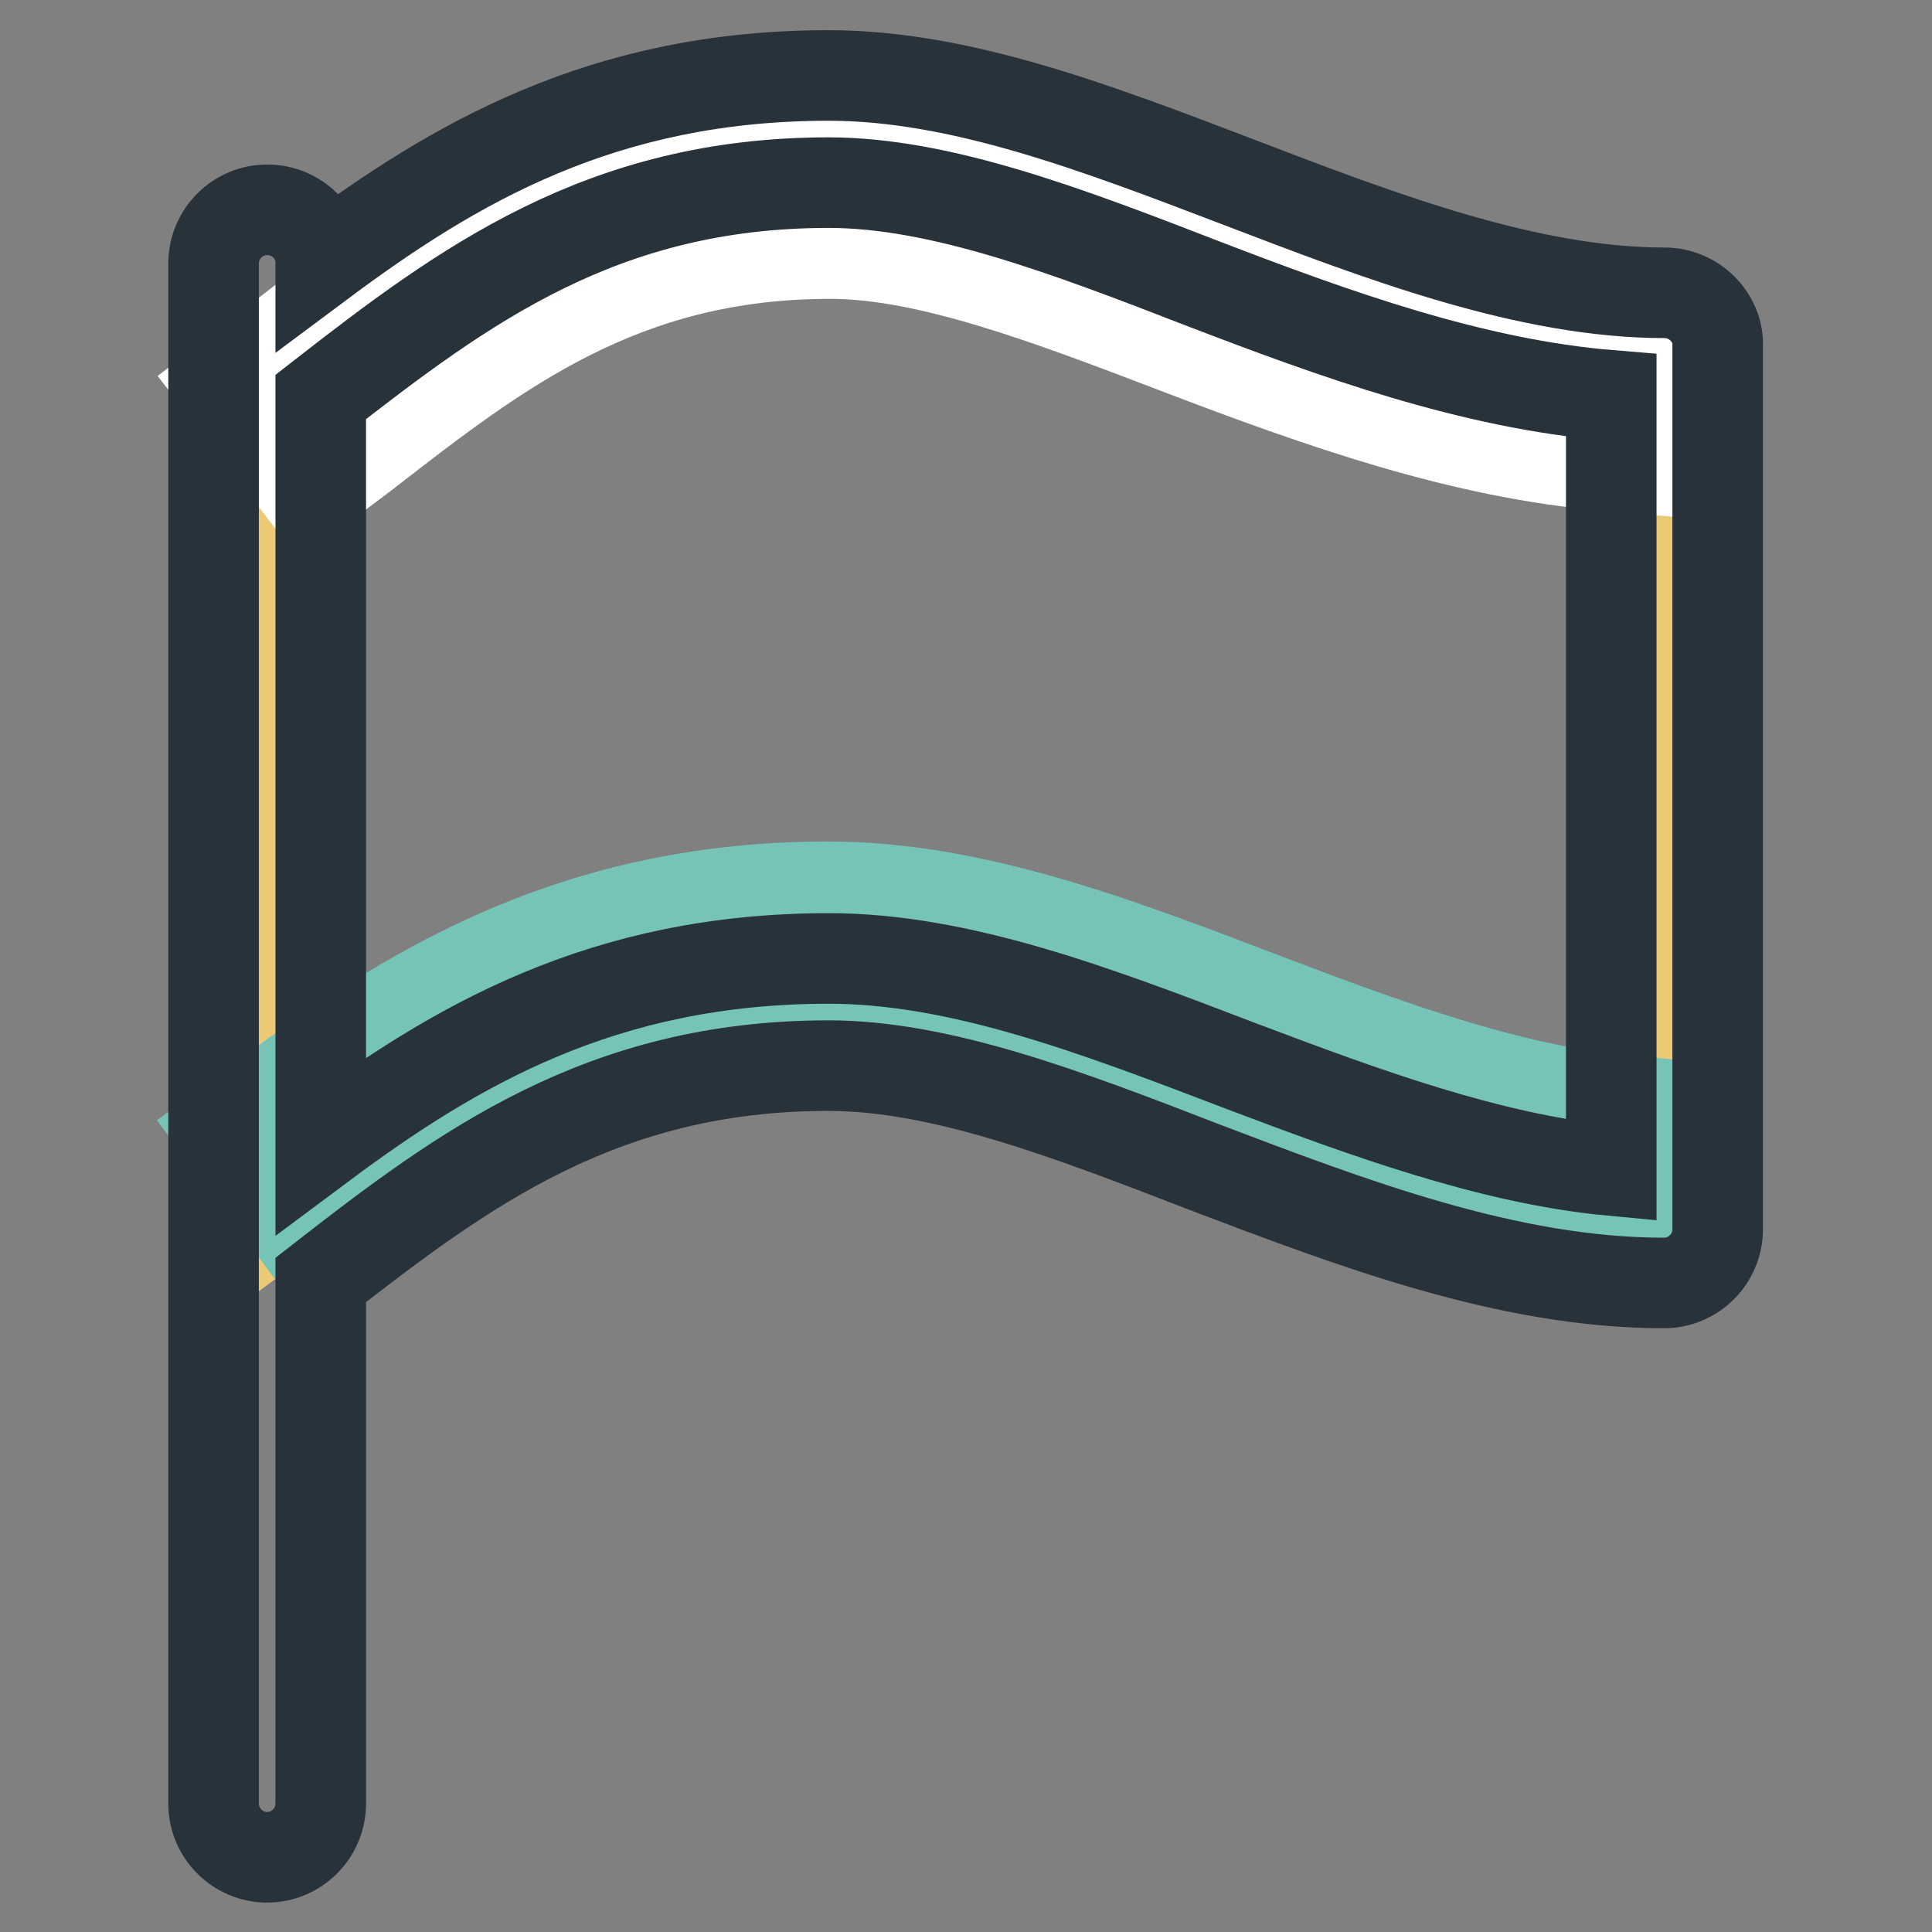
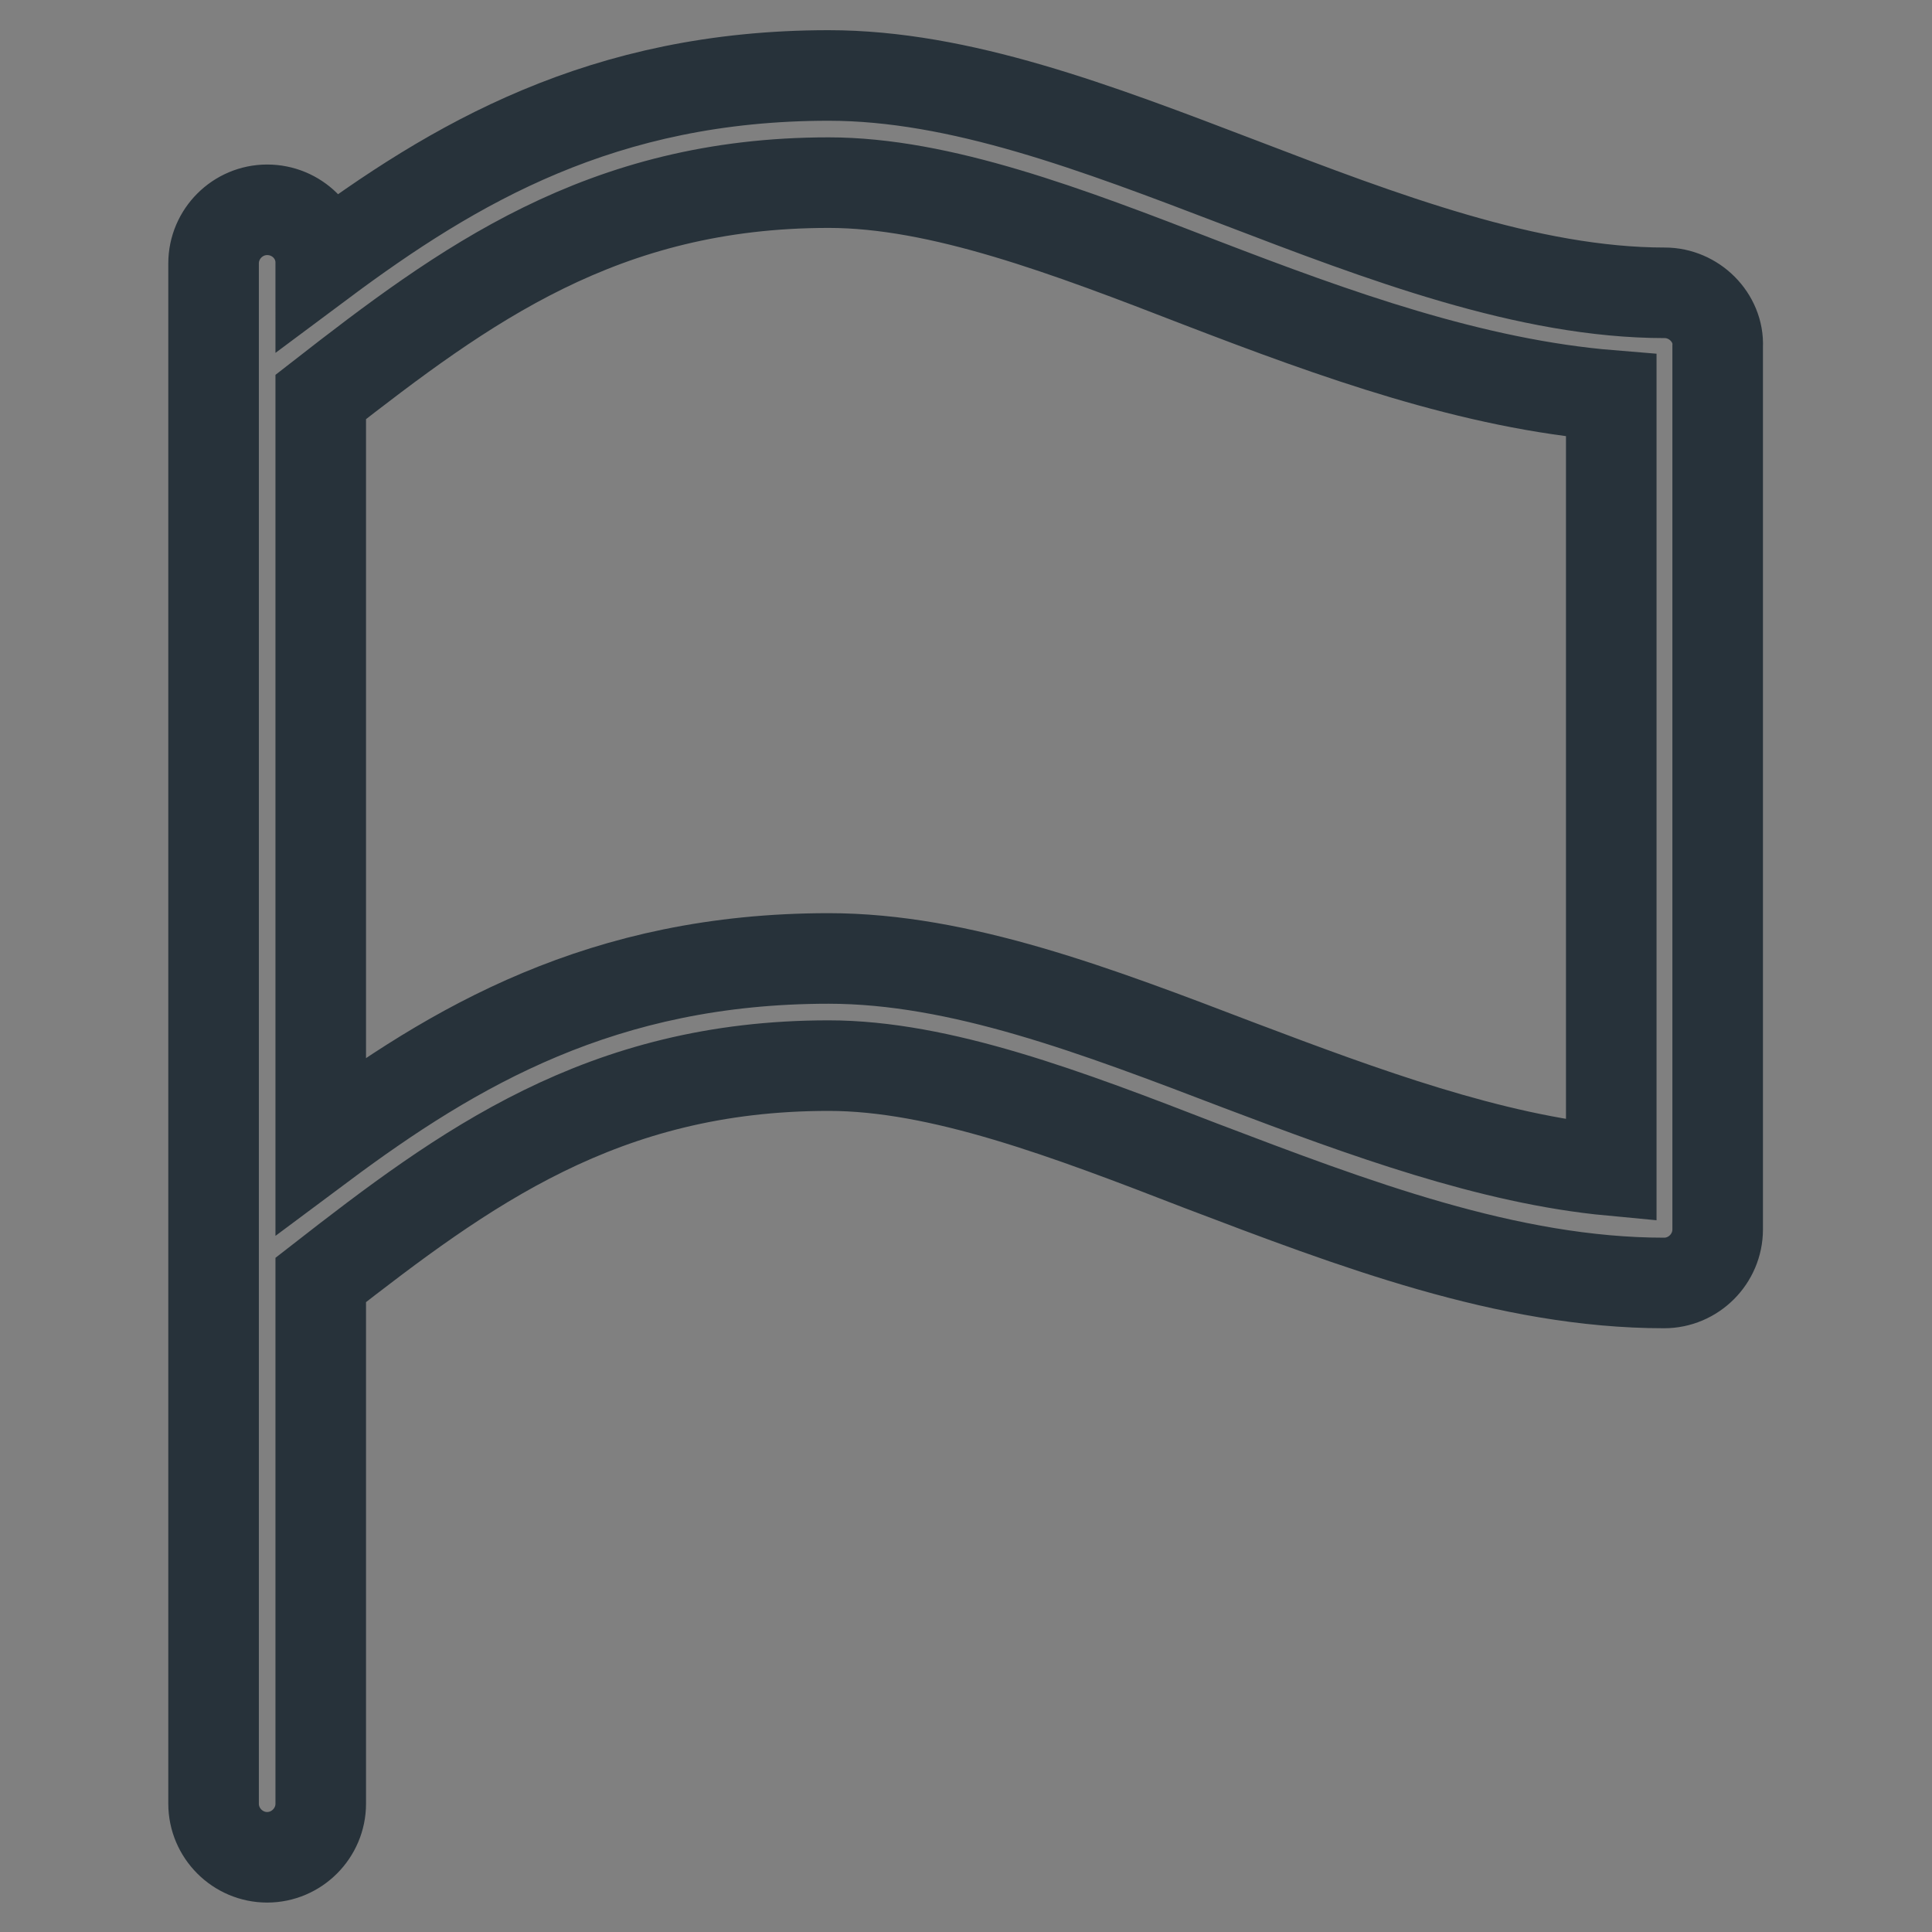
<svg xmlns="http://www.w3.org/2000/svg" version="1.1" x="0px" y="0px" viewBox="0 0 256 256" enable-background="new 0 0 256 256" xml:space="preserve">
  <rect x="0" y="0" width="256" height="256" fill="#808080" stroke="none" />
  <g>
-     <path stroke-width="12" fill-opacity="0" stroke="#ecc974" d="M213.9,47.6c-17.3-1.4-34.2-7.5-53-14.6c-18.2-7-35.4-13.6-51.1-13.6c-32.4,0-52.5,15.6-70.2,29.4l-1.8,1.4 v110.8l7.5-5.6c19.3-14.3,37.6-23.8,64.5-23.8c16.5,0,34.1,6.7,52.8,13.9c17.3,6.6,34.1,12.7,50.4,14.2l5.2,0.5V48L213.9,47.6 L213.9,47.6z" />
-     <path stroke-width="12" fill-opacity="0" stroke="#76c4b7" d="M222,165.4l-9.4-0.9c-16.9-1.6-34.1-7.8-51.7-14.5c-18.2-7-35.4-13.6-51.1-13.6c-25.6,0-43.1,9.2-61.7,22.9 l-7.6,5.6l-11.3-15.2l7.6-5.6c18.7-13.8,40.4-26.6,72.9-26.6c19.2,0,38,7.2,57.9,14.8c16.3,6.2,32.2,12,46.7,13.4l9.4,0.9 L222,165.4L222,165.4z" />
-     <path stroke-width="12" fill-opacity="0" stroke="#ffffff" d="M40.8,65.8L29.3,50.9l7.5-5.8c18.3-14.2,39.1-30.4,73.1-30.4c16.5,0,34.2,6.7,52.8,13.9 c18.4,7,35,13,51.7,14.3l9.4,0.8l-1.5,18.8l-9.4-0.8c-19.1-1.6-37.8-8.2-56.9-15.5c-17-6.5-33-12.6-46-12.6 c-27.5,0-44,12.8-61.5,26.4L40.8,65.8L40.8,65.8z" />
    <path stroke-width="12" fill-opacity="0" stroke="#27323a" d="M225.6,40.9c-1.3-1.3-3.1-2.1-5-2.1c-18.1,0-37.5-7.4-56.3-14.6C145.2,16.9,127.2,10,109.8,10 c-29.9,0-49.6,11.6-67.3,24.8c0-3.9-3.2-7-7.1-7c-3.9,0-7.1,3.2-7.1,7.1v204.1c0,3.9,3.2,7.1,7.1,7.1c3.9,0,7.1-3.2,7.1-7.1v-69.4 c19-14.8,37.3-28.4,67.3-28.4c14.8,0,31.6,6.4,49.4,13.3c20,7.6,40.6,15.5,61.3,15.5c3.9,0,7.1-3.2,7.1-7.1V45.9 C227.7,44,226.9,42.2,225.6,40.9z M213.5,155.1c-16-1.5-32.8-7.7-49.2-13.9c-19.1-7.3-37.1-14.2-54.5-14.2 c-29.9,0-49.6,11.6-67.3,24.8V52.6c19-14.8,37.3-28.4,67.3-28.4c14.8,0,31.6,6.4,49.4,13.3c17.7,6.8,35.9,13.4,54.3,14.9V155.1z" />
  </g>
</svg>